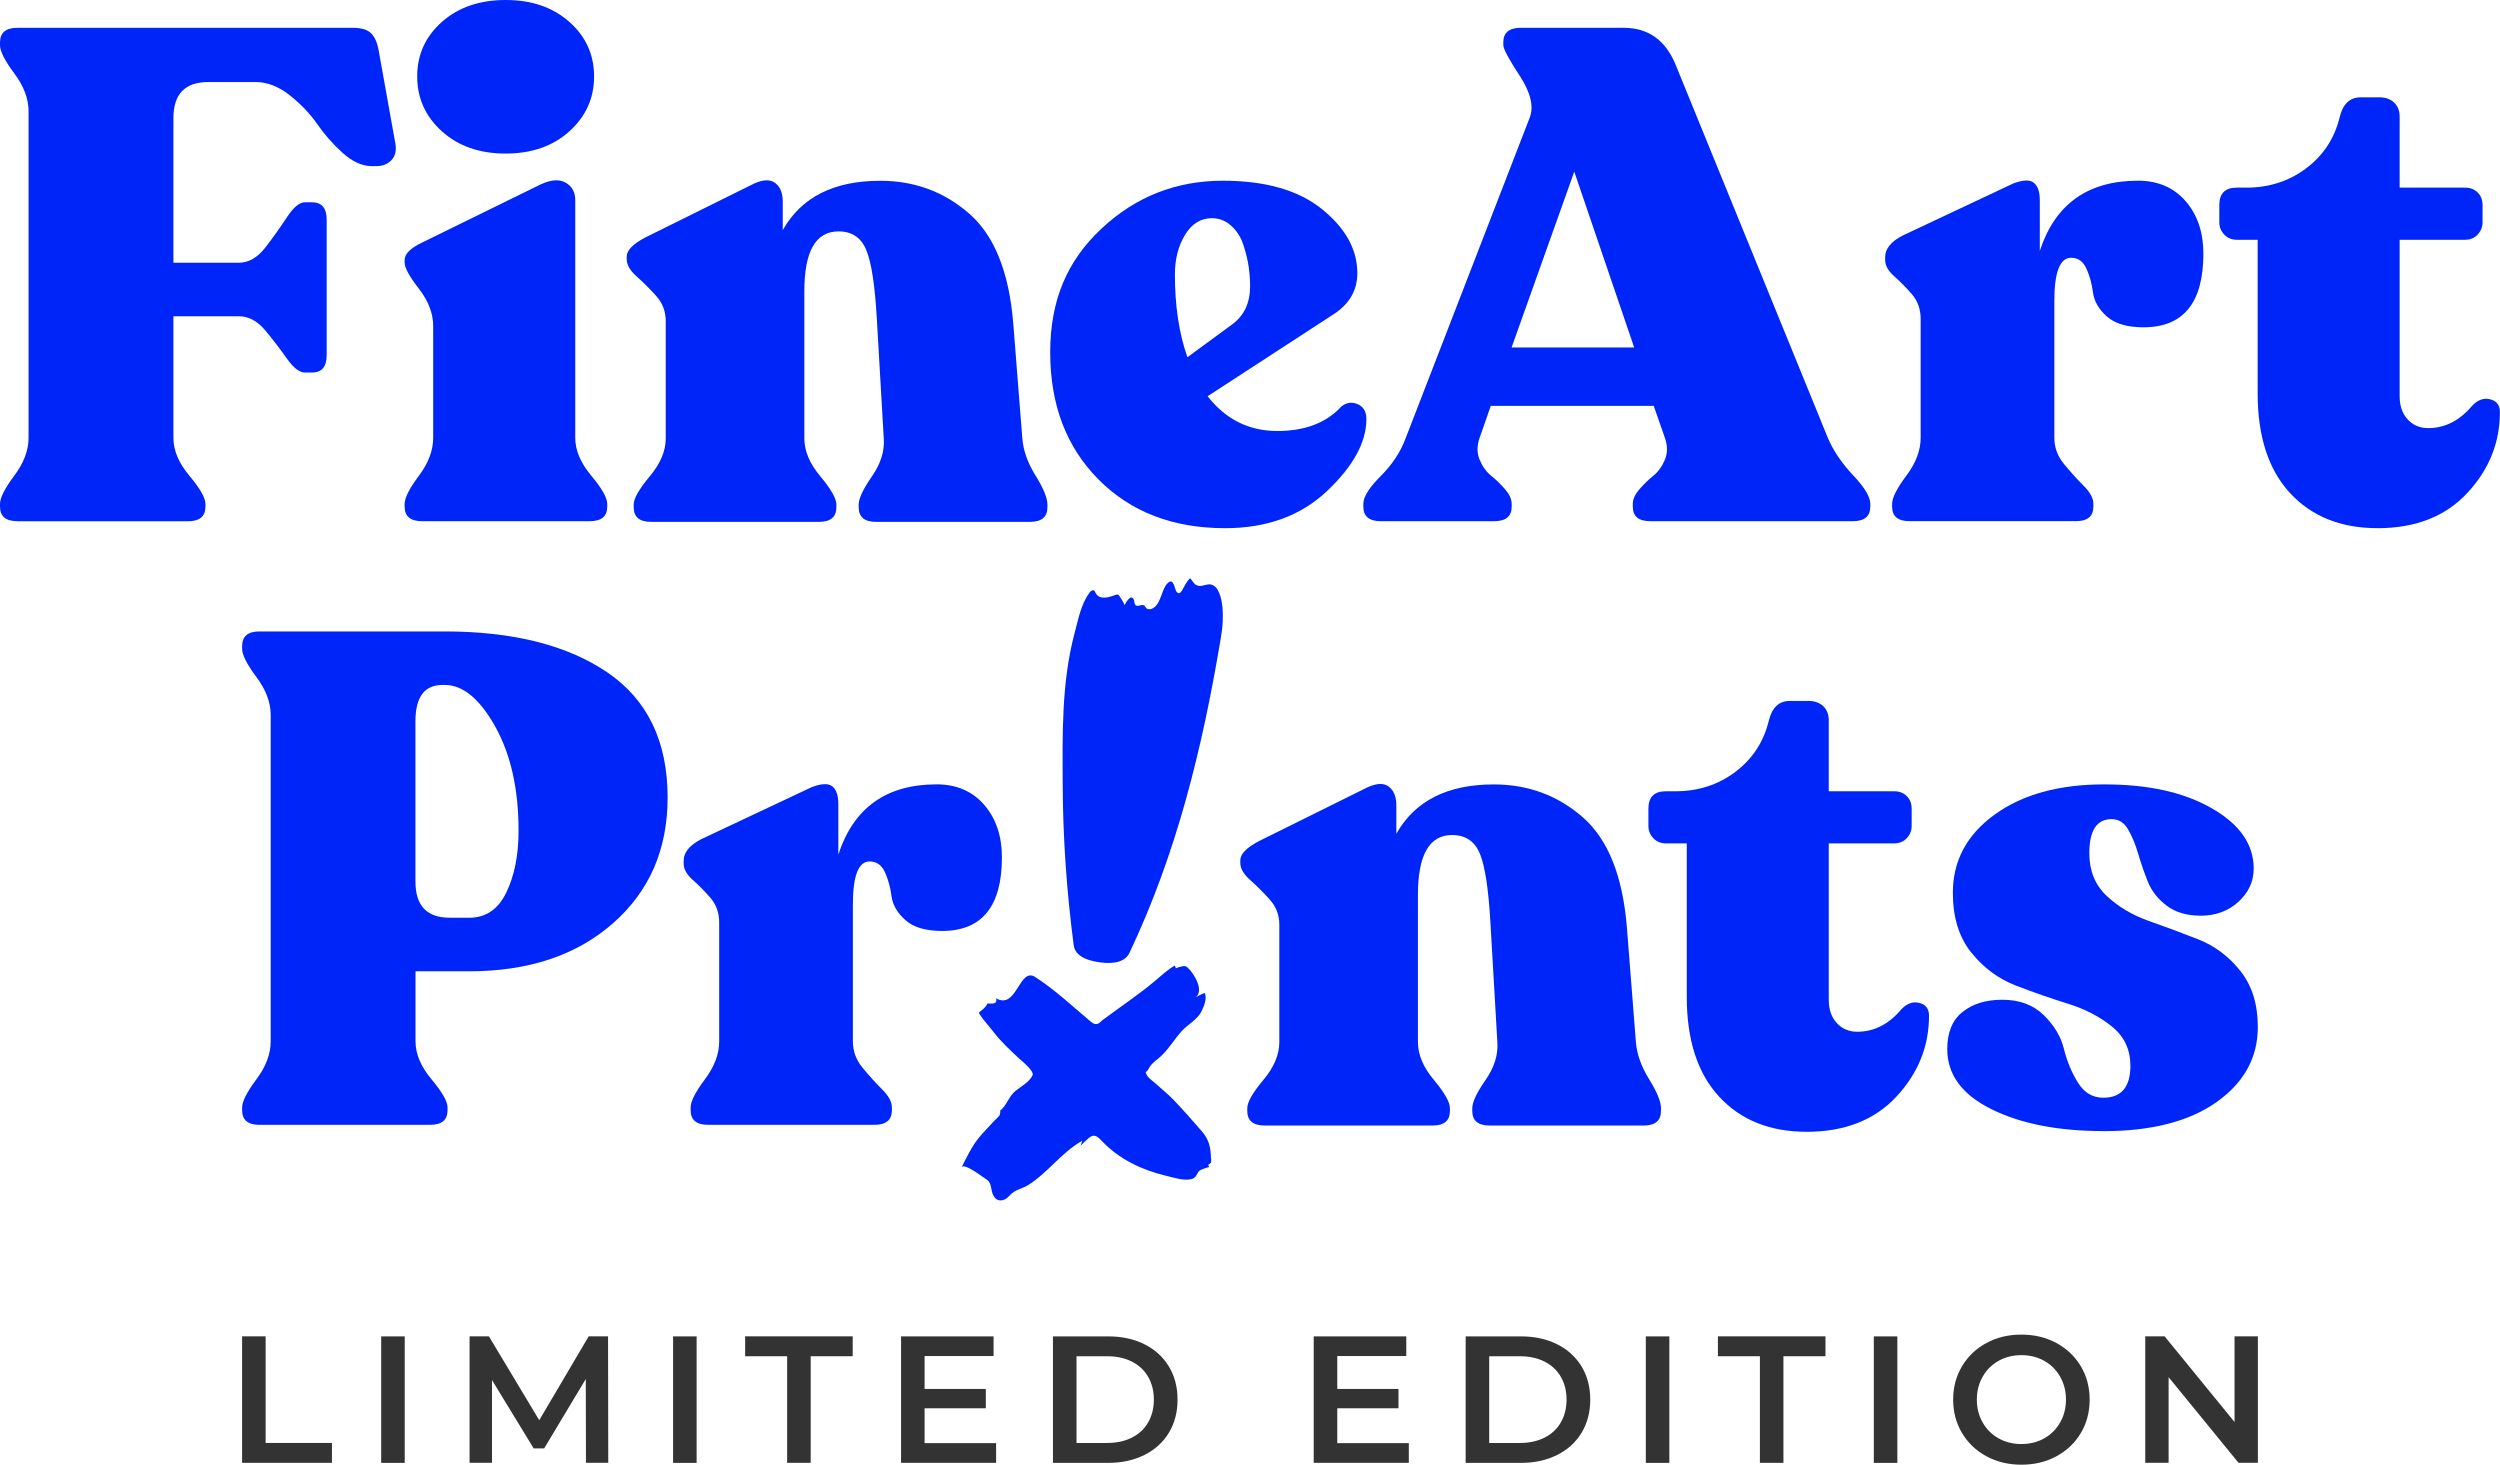
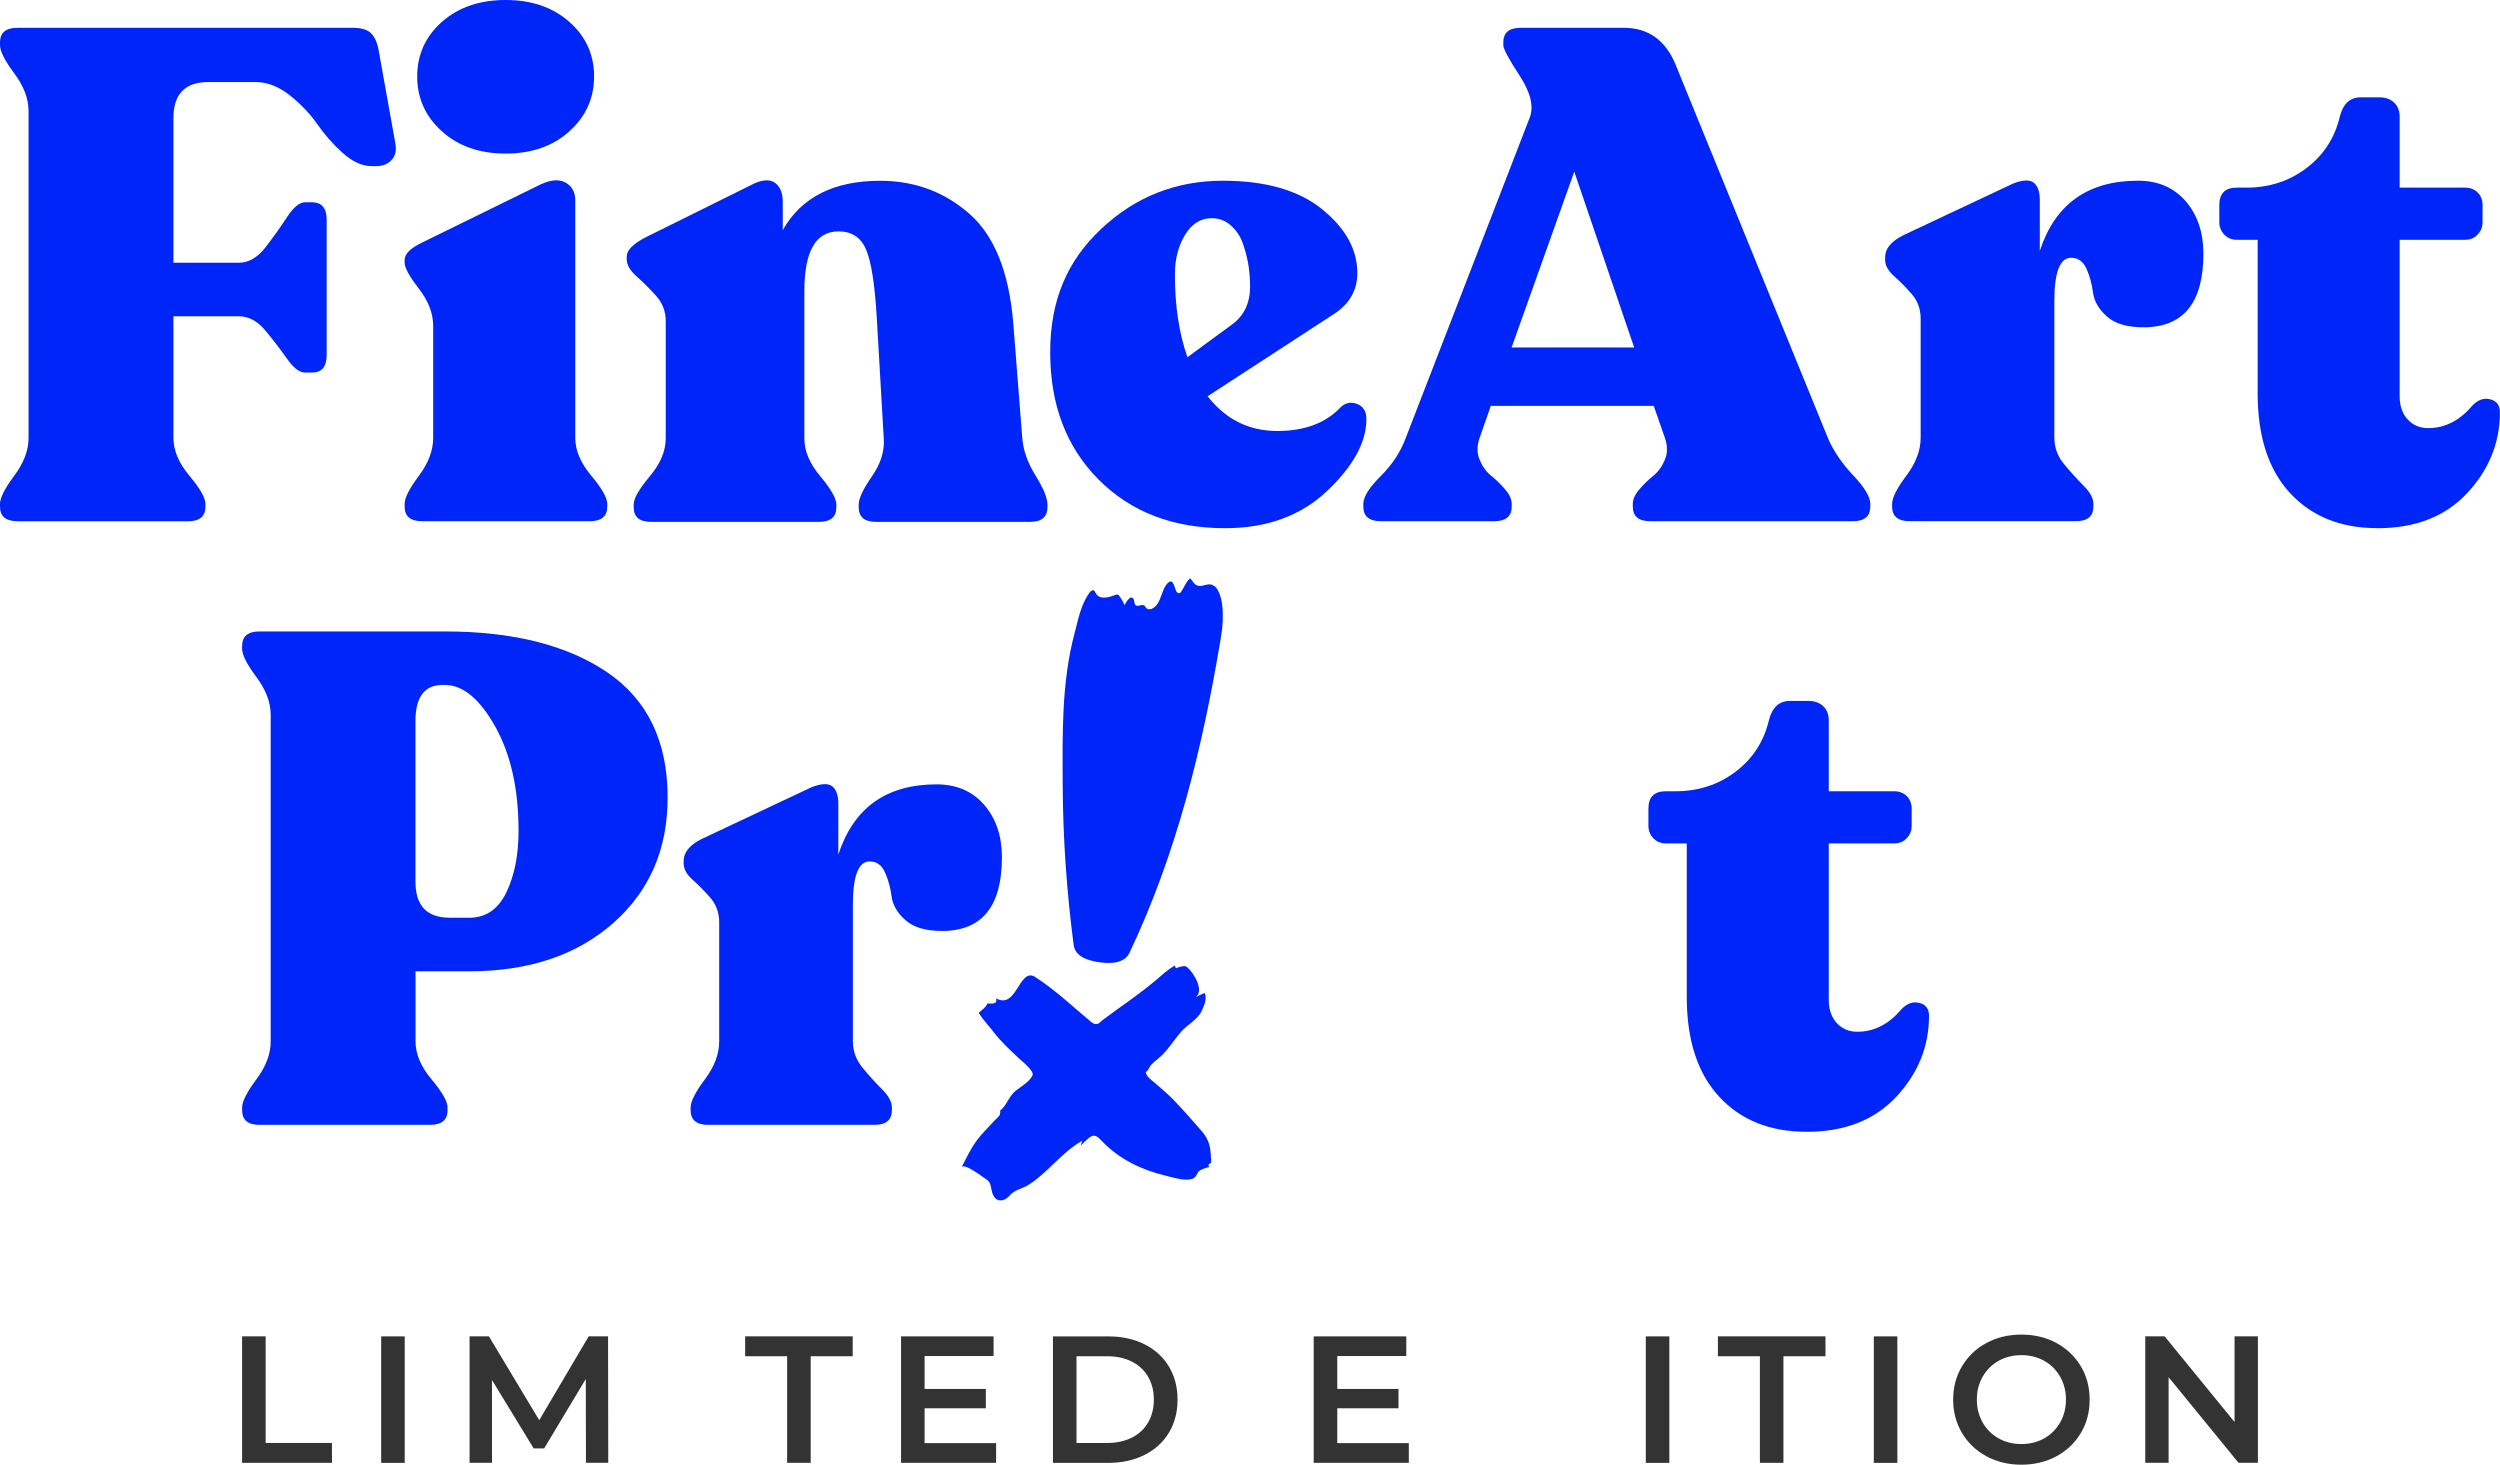
<svg xmlns="http://www.w3.org/2000/svg" width="99" height="58" viewBox="0 0 99 58" fill="none">
  <g clip-path="url(#clip0_25_712)">
    <path d="M9.587 52.919H10.519V57.141H13.145V57.928H9.587V52.919Z" fill="#333333" />
    <path d="M16.027 52.921H15.095V57.93H16.027V52.921Z" fill="#333333" />
    <path d="M23.204 57.928L23.197 54.609L21.549 57.356H21.133L19.483 54.651V57.928H18.595V52.919H19.361L21.354 56.24L23.312 52.919H24.079L24.087 57.928H23.204Z" fill="#333333" />
-     <path d="M27.586 52.921H26.654V57.93H27.586V52.921Z" fill="#333333" />
    <path d="M31.171 53.707H29.508V52.919H33.767V53.707H32.103V57.928H31.171V53.707Z" fill="#333333" />
    <path d="M39.446 57.148V57.928H35.682V52.921H39.346V53.699H36.614V55.002H39.038V55.768H36.614V57.148H39.446Z" fill="#333333" />
    <path d="M41.697 52.921H43.891C44.427 52.921 44.902 53.024 45.318 53.232C45.734 53.439 46.057 53.733 46.287 54.111C46.516 54.492 46.631 54.928 46.631 55.425C46.631 55.921 46.516 56.359 46.287 56.738C46.058 57.116 45.734 57.41 45.318 57.617C44.902 57.825 44.426 57.93 43.891 57.93H41.697V52.921ZM43.849 57.141C44.217 57.141 44.541 57.071 44.821 56.93C45.1 56.789 45.316 56.59 45.465 56.329C45.616 56.069 45.692 55.768 45.692 55.425C45.692 55.081 45.616 54.78 45.465 54.52C45.316 54.26 45.099 54.06 44.821 53.919C44.541 53.778 44.217 53.708 43.849 53.708H42.63V57.142H43.849V57.141Z" fill="#333333" />
    <path d="M55.789 57.148V57.928H52.023V52.921H55.689V53.699H52.956V55.002H55.38V55.768H52.956V57.148H55.789Z" fill="#333333" />
-     <path d="M58.04 52.921H60.234C60.77 52.921 61.245 53.024 61.661 53.232C62.077 53.439 62.4 53.733 62.63 54.111C62.859 54.492 62.974 54.928 62.974 55.425C62.974 55.921 62.859 56.359 62.63 56.738C62.401 57.116 62.077 57.41 61.661 57.617C61.245 57.825 60.769 57.93 60.234 57.93H58.04V52.921ZM60.192 57.141C60.56 57.141 60.884 57.071 61.163 56.93C61.443 56.789 61.658 56.59 61.808 56.329C61.959 56.069 62.035 55.768 62.035 55.425C62.035 55.081 61.959 54.78 61.808 54.52C61.658 54.26 61.442 54.06 61.163 53.919C60.884 53.778 60.56 53.708 60.192 53.708H58.973V57.142H60.192V57.141Z" fill="#333333" />
-     <path d="M66.106 52.921H65.174V57.93H66.106V52.921Z" fill="#333333" />
+     <path d="M66.106 52.921H65.174V57.93H66.106V52.921" fill="#333333" />
    <path d="M69.692 53.707H68.029V52.919H72.289V53.707H70.624V57.928H69.692V53.707Z" fill="#333333" />
    <path d="M75.135 52.921H74.203V57.93H75.135V52.921Z" fill="#333333" />
    <path d="M78.663 57.668C78.252 57.446 77.929 57.139 77.695 56.745C77.461 56.351 77.345 55.911 77.345 55.425C77.345 54.938 77.461 54.498 77.695 54.105C77.929 53.712 78.252 53.404 78.663 53.182C79.075 52.96 79.535 52.85 80.047 52.85C80.56 52.85 81.02 52.96 81.432 53.182C81.843 53.404 82.166 53.712 82.4 54.102C82.634 54.493 82.75 54.935 82.75 55.426C82.75 55.917 82.634 56.359 82.4 56.75C82.166 57.141 81.843 57.448 81.432 57.67C81.02 57.891 80.56 58.002 80.047 58.002C79.535 58.002 79.075 57.891 78.663 57.67M80.951 56.959C81.218 56.808 81.428 56.598 81.582 56.329C81.735 56.06 81.812 55.758 81.812 55.423C81.812 55.089 81.735 54.788 81.582 54.519C81.428 54.248 81.219 54.039 80.951 53.889C80.683 53.739 80.382 53.664 80.047 53.664C79.713 53.664 79.411 53.739 79.144 53.889C78.877 54.04 78.665 54.25 78.513 54.519C78.359 54.788 78.283 55.089 78.283 55.423C78.283 55.758 78.359 56.059 78.513 56.329C78.665 56.598 78.876 56.809 79.144 56.959C79.411 57.109 79.713 57.184 80.047 57.184C80.382 57.184 80.683 57.109 80.951 56.959Z" fill="#333333" />
    <path d="M89.412 52.919V57.928H88.646L85.877 54.537V57.928H84.952V52.919H85.719L88.488 56.312V52.919H89.412Z" fill="#333333" />
    <path d="M0.689 20.639C0.229 20.639 0 20.447 0 20.062V19.952C0 19.715 0.188 19.342 0.564 18.838C0.942 18.334 1.131 17.834 1.131 17.338V4.403C1.131 3.907 0.942 3.407 0.564 2.904C0.188 2.399 0 2.028 0 1.789V1.68C0 1.294 0.229 1.102 0.689 1.102H13.982C14.313 1.102 14.552 1.175 14.699 1.322C14.846 1.468 14.948 1.707 15.002 2.037L15.664 5.725C15.701 5.983 15.646 6.189 15.498 6.344C15.351 6.5 15.149 6.579 14.892 6.579H14.726C14.341 6.579 13.955 6.403 13.569 6.055C13.183 5.707 12.847 5.326 12.562 4.914C12.276 4.502 11.913 4.12 11.473 3.771C11.032 3.423 10.581 3.249 10.121 3.249H8.245C7.326 3.249 6.867 3.726 6.867 4.681V10.404H9.459C9.844 10.404 10.194 10.203 10.508 9.8C10.819 9.397 11.105 8.997 11.363 8.602C11.62 8.208 11.86 8.01 12.081 8.01H12.356C12.742 8.01 12.936 8.241 12.936 8.699V14.064C12.936 14.523 12.742 14.753 12.356 14.753H12.081C11.86 14.753 11.62 14.569 11.363 14.203C11.105 13.835 10.819 13.465 10.508 13.088C10.194 12.712 9.846 12.524 9.459 12.524H6.867V17.341C6.867 17.837 7.079 18.337 7.5 18.84C7.924 19.345 8.135 19.718 8.135 19.954V20.064C8.135 20.449 7.905 20.642 7.446 20.642H0.689V20.639Z" fill="#0025F8" />
    <path d="M16.714 20.639C16.254 20.639 16.023 20.447 16.023 20.062V19.952C16.023 19.715 16.213 19.342 16.59 18.838C16.966 18.334 17.154 17.834 17.154 17.338V12.907C17.154 12.412 16.965 11.921 16.59 11.435C16.213 10.948 16.023 10.605 16.023 10.403V10.293C16.023 10.055 16.254 9.825 16.714 9.605L21.429 7.293C21.834 7.111 22.159 7.091 22.409 7.238C22.658 7.385 22.78 7.614 22.78 7.926V17.338C22.78 17.834 22.992 18.334 23.414 18.838C23.837 19.342 24.047 19.715 24.047 19.952V20.062C24.047 20.447 23.819 20.639 23.358 20.639H16.712H16.714ZM22.546 5.201C21.894 5.789 21.053 6.081 20.023 6.081C18.993 6.081 18.153 5.789 17.5 5.201C16.848 4.614 16.521 3.89 16.521 3.027C16.521 2.165 16.848 1.444 17.5 0.866C18.153 0.289 18.993 0 20.023 0C21.053 0 21.894 0.289 22.546 0.866C23.198 1.444 23.526 2.165 23.526 3.027C23.526 3.89 23.198 4.614 22.546 5.201Z" fill="#0025F8" />
    <path d="M40.485 17.364C40.522 17.842 40.697 18.333 41.01 18.836C41.322 19.341 41.478 19.721 41.478 19.979V20.089C41.478 20.474 41.247 20.666 40.788 20.666H34.694C34.233 20.666 34.004 20.474 34.004 20.089V19.979C34.004 19.741 34.179 19.368 34.529 18.864C34.878 18.36 35.034 17.86 34.997 17.364L34.721 12.603C34.647 11.3 34.509 10.4 34.307 9.906C34.105 9.41 33.737 9.163 33.204 9.163C32.303 9.163 31.852 9.951 31.852 11.53V17.364C31.852 17.86 32.064 18.36 32.486 18.864C32.908 19.368 33.12 19.741 33.12 19.979V20.089C33.12 20.474 32.889 20.666 32.43 20.666H25.784C25.323 20.666 25.094 20.474 25.094 20.089V19.979C25.094 19.741 25.306 19.368 25.729 18.864C26.152 18.36 26.363 17.86 26.363 17.364V12.713C26.363 12.328 26.234 11.994 25.977 11.71C25.718 11.425 25.462 11.168 25.204 10.94C24.946 10.71 24.818 10.486 24.818 10.266V10.156C24.818 9.918 25.057 9.67 25.536 9.413L29.866 7.267C30.234 7.103 30.515 7.098 30.708 7.254C30.901 7.409 30.997 7.652 30.997 7.983V9.112C31.732 7.809 33.019 7.159 34.857 7.159C36.217 7.159 37.394 7.594 38.388 8.466C39.381 9.338 39.959 10.782 40.125 12.801L40.484 17.369L40.485 17.364Z" fill="#0025F8" />
    <path d="M53.033 16.182C53.235 15.962 53.465 15.898 53.723 15.989C53.98 16.082 54.109 16.284 54.109 16.595C54.109 17.512 53.589 18.462 52.551 19.444C51.513 20.426 50.166 20.916 48.511 20.916C46.45 20.916 44.782 20.274 43.505 18.991C42.226 17.706 41.588 16.028 41.588 13.954C41.588 11.881 42.264 10.322 43.615 9.057C44.965 7.79 46.57 7.157 48.428 7.157C50.118 7.157 51.428 7.534 52.357 8.287C53.286 9.039 53.75 9.882 53.75 10.819C53.75 11.498 53.437 12.038 52.812 12.443L47.821 15.691C48.538 16.608 49.457 17.067 50.58 17.067C51.628 17.067 52.446 16.773 53.033 16.186M47.987 8.641C47.547 8.641 47.193 8.862 46.926 9.302C46.659 9.742 46.526 10.265 46.526 10.871C46.526 12.118 46.691 13.21 47.022 14.146L48.788 12.851C49.265 12.503 49.504 11.999 49.504 11.337C49.504 11.099 49.486 10.846 49.45 10.581C49.413 10.315 49.344 10.027 49.243 9.714C49.143 9.402 48.982 9.145 48.76 8.944C48.54 8.742 48.283 8.641 47.988 8.641" fill="#0025F8" />
    <path d="M72.38 17.337C72.6 17.852 72.936 18.346 73.387 18.824C73.838 19.3 74.063 19.677 74.063 19.952V20.062C74.063 20.447 73.832 20.639 73.374 20.639H65.349C64.888 20.639 64.659 20.447 64.659 20.062V19.952C64.659 19.769 64.746 19.577 64.922 19.375C65.097 19.172 65.281 18.993 65.474 18.838C65.667 18.682 65.817 18.472 65.929 18.205C66.039 17.939 66.039 17.651 65.929 17.338L65.488 16.073H59.035L58.593 17.338C58.483 17.651 58.483 17.939 58.593 18.205C58.703 18.471 58.855 18.682 59.048 18.838C59.242 18.993 59.426 19.173 59.6 19.375C59.775 19.577 59.863 19.769 59.863 19.952V20.062C59.863 20.447 59.631 20.639 59.173 20.639H54.678C54.218 20.639 53.988 20.447 53.988 20.062V19.952C53.988 19.677 54.217 19.31 54.678 18.851C55.137 18.393 55.468 17.889 55.67 17.337L60.579 4.651C60.745 4.211 60.611 3.66 60.179 2.999C59.748 2.339 59.531 1.935 59.531 1.788V1.678C59.531 1.293 59.76 1.101 60.22 1.101H64.302C65.257 1.101 65.938 1.577 66.342 2.532L72.382 17.338L72.38 17.337ZM59.859 13.76H64.713L62.341 6.797L59.859 13.76Z" fill="#0025F8" />
    <path d="M84.662 7.155C85.451 7.155 86.081 7.425 86.551 7.966C87.019 8.508 87.254 9.201 87.254 10.044C87.254 11.989 86.463 12.961 84.883 12.961C84.238 12.961 83.756 12.819 83.435 12.534C83.113 12.25 82.929 11.933 82.883 11.585C82.837 11.236 82.751 10.92 82.621 10.635C82.492 10.351 82.29 10.208 82.014 10.208C81.574 10.208 81.352 10.778 81.352 11.915V17.336C81.352 17.721 81.48 18.07 81.739 18.381C81.996 18.693 82.252 18.978 82.511 19.235C82.768 19.492 82.897 19.73 82.897 19.95V20.061C82.897 20.446 82.667 20.638 82.207 20.638H75.617C75.157 20.638 74.927 20.446 74.927 20.061V19.95C74.927 19.713 75.115 19.34 75.493 18.835C75.87 18.332 76.058 17.832 76.058 17.336V12.63C76.058 12.245 75.943 11.92 75.713 11.653C75.483 11.388 75.249 11.15 75.01 10.939C74.771 10.727 74.651 10.512 74.651 10.292V10.182C74.651 9.853 74.882 9.568 75.342 9.329L79.726 7.265C80.112 7.119 80.383 7.109 80.541 7.238C80.697 7.366 80.776 7.596 80.776 7.926V9.935C81.382 8.083 82.678 7.156 84.664 7.156" fill="#0025F8" />
    <path d="M94.147 20.915C92.694 20.915 91.542 20.452 90.685 19.525C89.83 18.598 89.403 17.283 89.403 15.576V9.495H88.575C88.374 9.495 88.208 9.426 88.078 9.287C87.95 9.15 87.885 8.989 87.885 8.806V8.119C87.885 7.661 88.114 7.43 88.574 7.43H88.96C89.86 7.43 90.651 7.173 91.331 6.66C92.011 6.147 92.454 5.468 92.655 4.624C92.784 4.109 93.06 3.854 93.482 3.854H94.227C94.466 3.854 94.659 3.923 94.806 4.06C94.952 4.198 95.026 4.386 95.026 4.624V7.43H97.619C97.821 7.43 97.987 7.496 98.116 7.623C98.244 7.751 98.309 7.916 98.309 8.119V8.806C98.309 8.989 98.244 9.15 98.116 9.287C97.988 9.426 97.822 9.495 97.619 9.495H95.026V15.687C95.026 16.072 95.132 16.379 95.343 16.609C95.555 16.838 95.826 16.953 96.156 16.953C96.818 16.953 97.397 16.66 97.894 16.073C98.114 15.835 98.353 15.748 98.61 15.812C98.869 15.876 98.996 16.045 98.996 16.321C98.996 17.532 98.564 18.601 97.701 19.527C96.836 20.454 95.65 20.917 94.142 20.917" fill="#0025F8" />
    <path d="M48.419 24.593C48.431 24.249 48.423 23.833 48.286 23.497C48.266 23.447 48.243 23.4 48.217 23.354C48.159 23.254 48.066 23.168 47.951 23.146C47.786 23.115 47.625 23.228 47.466 23.199C47.285 23.164 47.247 23.025 47.133 22.899C46.977 23.023 46.901 23.233 46.797 23.399C46.772 23.441 46.738 23.486 46.69 23.49C46.619 23.496 46.576 23.416 46.552 23.349C46.486 23.157 46.429 22.877 46.213 23.121C45.971 23.397 45.982 23.943 45.612 24.107C45.534 24.142 45.431 24.134 45.379 24.066C45.359 24.042 45.348 24.009 45.325 23.987C45.22 23.891 45.029 24.079 44.947 23.932C44.92 23.884 44.92 23.824 44.908 23.771C44.894 23.717 44.857 23.66 44.801 23.66C44.764 23.66 44.731 23.685 44.705 23.712C44.633 23.784 44.576 23.869 44.539 23.963C44.481 23.839 44.413 23.721 44.334 23.61C44.314 23.581 44.29 23.552 44.257 23.544C44.23 23.538 44.202 23.548 44.176 23.558C43.936 23.647 43.529 23.79 43.376 23.463C43.365 23.438 43.356 23.411 43.335 23.392C43.276 23.339 43.188 23.407 43.141 23.471C42.8 23.948 42.703 24.513 42.555 25.067C42.032 27.028 42.074 29.083 42.083 31.094C42.093 33.187 42.239 35.292 42.516 37.411C42.559 37.785 42.897 38.016 43.532 38.106C44.165 38.196 44.566 38.069 44.73 37.726C46.601 33.778 47.611 29.629 48.331 25.345C48.373 25.096 48.411 24.846 48.42 24.593" fill="#0025F8" />
    <path d="M47.956 45.905C47.943 45.449 47.895 45.15 47.588 44.794C47.222 44.371 46.853 43.952 46.466 43.548C46.24 43.315 45.987 43.112 45.747 42.895C45.649 42.808 45.477 42.694 45.417 42.576C45.317 42.381 45.399 42.503 45.477 42.337C45.592 42.094 45.852 41.953 46.035 41.767C46.311 41.489 46.515 41.149 46.774 40.854C47.01 40.584 47.415 40.383 47.573 40.059C47.683 39.832 47.798 39.578 47.715 39.323C47.584 39.366 47.459 39.426 47.344 39.502C47.703 39.224 47.275 38.539 47.032 38.319C47.009 38.298 46.984 38.279 46.956 38.268C46.915 38.252 46.87 38.257 46.828 38.264C46.737 38.279 46.648 38.306 46.562 38.345C46.556 38.306 46.541 38.269 46.518 38.237C46.24 38.398 45.998 38.623 45.754 38.83C45.078 39.403 44.343 39.882 43.637 40.414C43.584 40.454 43.536 40.526 43.468 40.543C43.327 40.58 43.244 40.499 43.141 40.411C42.428 39.815 41.784 39.201 40.995 38.69C40.357 38.278 40.266 40.011 39.443 39.531C39.537 39.837 39.114 39.713 39.102 39.74C39.044 39.887 38.91 39.973 38.794 40.074C38.783 40.084 38.772 40.094 38.77 40.109C38.766 40.125 38.776 40.14 38.785 40.153C38.935 40.389 39.161 40.626 39.339 40.86C39.635 41.248 39.993 41.576 40.347 41.909C40.449 42.006 40.974 42.414 40.887 42.587C40.752 42.855 40.445 43.015 40.219 43.195C39.945 43.412 39.872 43.778 39.589 43.996C39.643 43.955 39.589 44.15 39.593 44.141C39.569 44.213 39.434 44.316 39.382 44.375C39.169 44.614 38.928 44.843 38.73 45.096C38.46 45.44 38.277 45.837 38.079 46.225C38.178 46.031 38.952 46.639 39.065 46.707C39.25 46.817 39.237 47.038 39.289 47.222C39.327 47.348 39.4 47.474 39.522 47.519C39.629 47.559 39.75 47.527 39.845 47.465C39.939 47.403 40.012 47.313 40.083 47.224C40.055 47.263 40.027 47.301 40 47.34C40.157 47.118 40.475 47.075 40.694 46.942C41.492 46.453 42.039 45.626 42.86 45.173L42.791 45.372C42.895 45.262 43.006 45.159 43.121 45.061C43.336 44.88 43.47 45.011 43.636 45.186C44.325 45.909 45.213 46.331 46.175 46.56C46.469 46.631 46.899 46.775 47.196 46.688C47.38 46.633 47.375 46.495 47.483 46.374C47.544 46.306 47.875 46.21 47.875 46.22C47.879 46.189 47.849 46.161 47.855 46.13C47.863 46.092 47.917 46.084 47.943 46.054C47.964 46.031 47.964 45.995 47.963 45.963C47.963 45.945 47.961 45.925 47.961 45.905" fill="#0025F8" />
    <path d="M10.277 44.544C9.817 44.544 9.588 44.352 9.588 43.967V43.857C9.588 43.62 9.776 43.247 10.152 42.742C10.53 42.239 10.719 41.739 10.719 41.243V28.309C10.719 27.813 10.53 27.313 10.152 26.808C9.775 26.304 9.588 25.932 9.588 25.693V25.583C9.588 25.198 9.817 25.005 10.277 25.005H17.613C20.316 25.005 22.462 25.547 24.053 26.628C25.643 27.712 26.438 29.362 26.438 31.582C26.438 33.636 25.716 35.297 24.273 36.563C22.829 37.83 20.931 38.463 18.578 38.463H16.455V41.242C16.455 41.738 16.666 42.238 17.088 42.741C17.512 43.246 17.723 43.618 17.723 43.855V43.965C17.723 44.35 17.493 44.543 17.034 44.543H10.277V44.544ZM17.805 36.343H18.577C19.239 36.343 19.73 36.008 20.052 35.338C20.374 34.669 20.535 33.857 20.535 32.902C20.535 31.252 20.227 29.875 19.612 28.774C18.995 27.672 18.33 27.123 17.612 27.123H17.529C16.811 27.123 16.452 27.599 16.452 28.555V34.911C16.452 35.865 16.903 36.341 17.804 36.341" fill="#0025F8" />
    <path d="M37.083 31.06C37.873 31.06 38.503 31.33 38.973 31.87C39.441 32.412 39.676 33.106 39.676 33.949C39.676 35.893 38.885 36.866 37.305 36.866C36.66 36.866 36.178 36.724 35.857 36.439C35.535 36.155 35.351 35.838 35.305 35.49C35.259 35.142 35.173 34.825 35.043 34.54C34.914 34.256 34.712 34.113 34.436 34.113C33.996 34.113 33.774 34.683 33.774 35.819V41.24C33.774 41.626 33.902 41.975 34.16 42.286C34.418 42.598 34.674 42.883 34.933 43.14C35.19 43.396 35.319 43.635 35.319 43.854V43.965C35.319 44.35 35.089 44.543 34.629 44.543H28.038C27.579 44.543 27.349 44.35 27.349 43.965V43.854C27.349 43.617 27.537 43.245 27.915 42.74C28.292 42.236 28.48 41.737 28.48 41.24V36.535C28.48 36.15 28.365 35.824 28.135 35.558C27.905 35.292 27.671 35.054 27.432 34.843C27.193 34.632 27.073 34.416 27.073 34.197V34.087C27.073 33.757 27.303 33.472 27.764 33.234L32.148 31.169C32.534 31.024 32.805 31.014 32.962 31.142C33.118 31.271 33.198 31.5 33.198 31.831V33.84C33.804 31.988 35.1 31.061 37.086 31.061" fill="#0025F8" />
-     <path d="M64.783 41.269C64.82 41.746 64.995 42.238 65.308 42.741C65.62 43.246 65.775 43.627 65.775 43.884V43.994C65.775 44.379 65.545 44.571 65.086 44.571H58.992C58.531 44.571 58.302 44.379 58.302 43.994V43.884C58.302 43.646 58.477 43.273 58.827 42.768C59.176 42.265 59.332 41.765 59.295 41.269L59.019 36.508C58.944 35.205 58.807 34.305 58.605 33.81C58.402 33.314 58.035 33.067 57.502 33.067C56.601 33.067 56.15 33.856 56.15 35.434V41.269C56.15 41.765 56.362 42.265 56.784 42.768C57.206 43.273 57.417 43.646 57.417 43.884V43.994C57.417 44.379 57.187 44.571 56.728 44.571H50.081C49.621 44.571 49.392 44.379 49.392 43.994V43.884C49.392 43.646 49.604 43.273 50.027 42.768C50.45 42.265 50.661 41.765 50.661 41.269V36.618C50.661 36.233 50.532 35.898 50.275 35.614C50.016 35.329 49.76 35.073 49.502 34.844C49.244 34.615 49.116 34.39 49.116 34.171V34.061C49.116 33.823 49.355 33.575 49.834 33.318L54.164 31.172C54.532 31.008 54.812 31.003 55.005 31.158C55.199 31.314 55.295 31.557 55.295 31.888V33.017C56.03 31.714 57.317 31.063 59.155 31.063C60.515 31.063 61.692 31.499 62.685 32.37C63.679 33.243 64.257 34.687 64.423 36.705L64.782 41.274L64.783 41.269Z" fill="#0025F8" />
    <path d="M71.539 44.818C70.086 44.818 68.934 44.355 68.078 43.428C67.223 42.502 66.796 41.186 66.796 39.48V33.398H65.968C65.766 33.398 65.6 33.329 65.47 33.191C65.343 33.054 65.277 32.892 65.277 32.709V32.022C65.277 31.564 65.506 31.334 65.967 31.334H66.353C67.252 31.334 68.043 31.077 68.724 30.564C69.403 30.05 69.845 29.372 70.048 28.527C70.177 28.013 70.453 27.757 70.875 27.757H71.62C71.858 27.757 72.051 27.826 72.199 27.963C72.345 28.102 72.419 28.289 72.419 28.527V31.334H75.011C75.213 31.334 75.379 31.399 75.509 31.526C75.636 31.654 75.702 31.82 75.702 32.022V32.709C75.702 32.892 75.636 33.054 75.509 33.191C75.38 33.329 75.215 33.398 75.011 33.398H72.419V39.591C72.419 39.976 72.524 40.283 72.736 40.512C72.947 40.742 73.218 40.857 73.549 40.857C74.211 40.857 74.79 40.563 75.286 39.977C75.507 39.739 75.745 39.651 76.003 39.715C76.261 39.779 76.389 39.948 76.389 40.225C76.389 41.435 75.957 42.504 75.093 43.431C74.228 44.358 73.043 44.82 71.534 44.82" fill="#0025F8" />
-     <path d="M83.29 44.791C81.506 44.791 80.031 44.502 78.862 43.925C77.695 43.347 77.111 42.553 77.111 41.544C77.111 40.884 77.313 40.393 77.718 40.072C78.122 39.75 78.646 39.59 79.289 39.59C79.969 39.59 80.517 39.793 80.93 40.197C81.344 40.6 81.61 41.045 81.73 41.531C81.85 42.018 82.033 42.462 82.282 42.864C82.529 43.269 82.865 43.47 83.289 43.47C84.005 43.47 84.364 43.048 84.364 42.206C84.364 41.564 84.121 41.045 83.634 40.652C83.147 40.257 82.564 39.955 81.882 39.744C81.203 39.532 80.517 39.294 79.828 39.028C79.138 38.763 78.55 38.326 78.063 37.721C77.575 37.116 77.333 36.327 77.333 35.354C77.333 34.088 77.885 33.056 78.987 32.258C80.09 31.461 81.533 31.062 83.317 31.062C85.102 31.062 86.488 31.378 87.592 32.011C88.694 32.644 89.246 33.438 89.246 34.392C89.246 34.906 89.044 35.345 88.64 35.713C88.235 36.08 87.739 36.262 87.15 36.262C86.599 36.262 86.149 36.129 85.799 35.864C85.45 35.598 85.201 35.281 85.055 34.915C84.908 34.547 84.779 34.176 84.669 33.799C84.559 33.424 84.425 33.103 84.268 32.837C84.112 32.571 83.897 32.438 83.619 32.438C83.031 32.438 82.737 32.887 82.737 33.787C82.737 34.484 82.966 35.048 83.426 35.479C83.885 35.909 84.442 36.24 85.094 36.47C85.747 36.7 86.4 36.942 87.052 37.199C87.704 37.457 88.261 37.873 88.72 38.452C89.179 39.029 89.41 39.768 89.41 40.667C89.41 41.877 88.866 42.868 87.782 43.638C86.697 44.41 85.198 44.794 83.287 44.794" fill="#0025F8" />
  </g>
  <defs>
    <clipPath id="clip0_25_712">
      <rect width="99" height="58" fill="white" />
    </clipPath>
  </defs>
</svg>